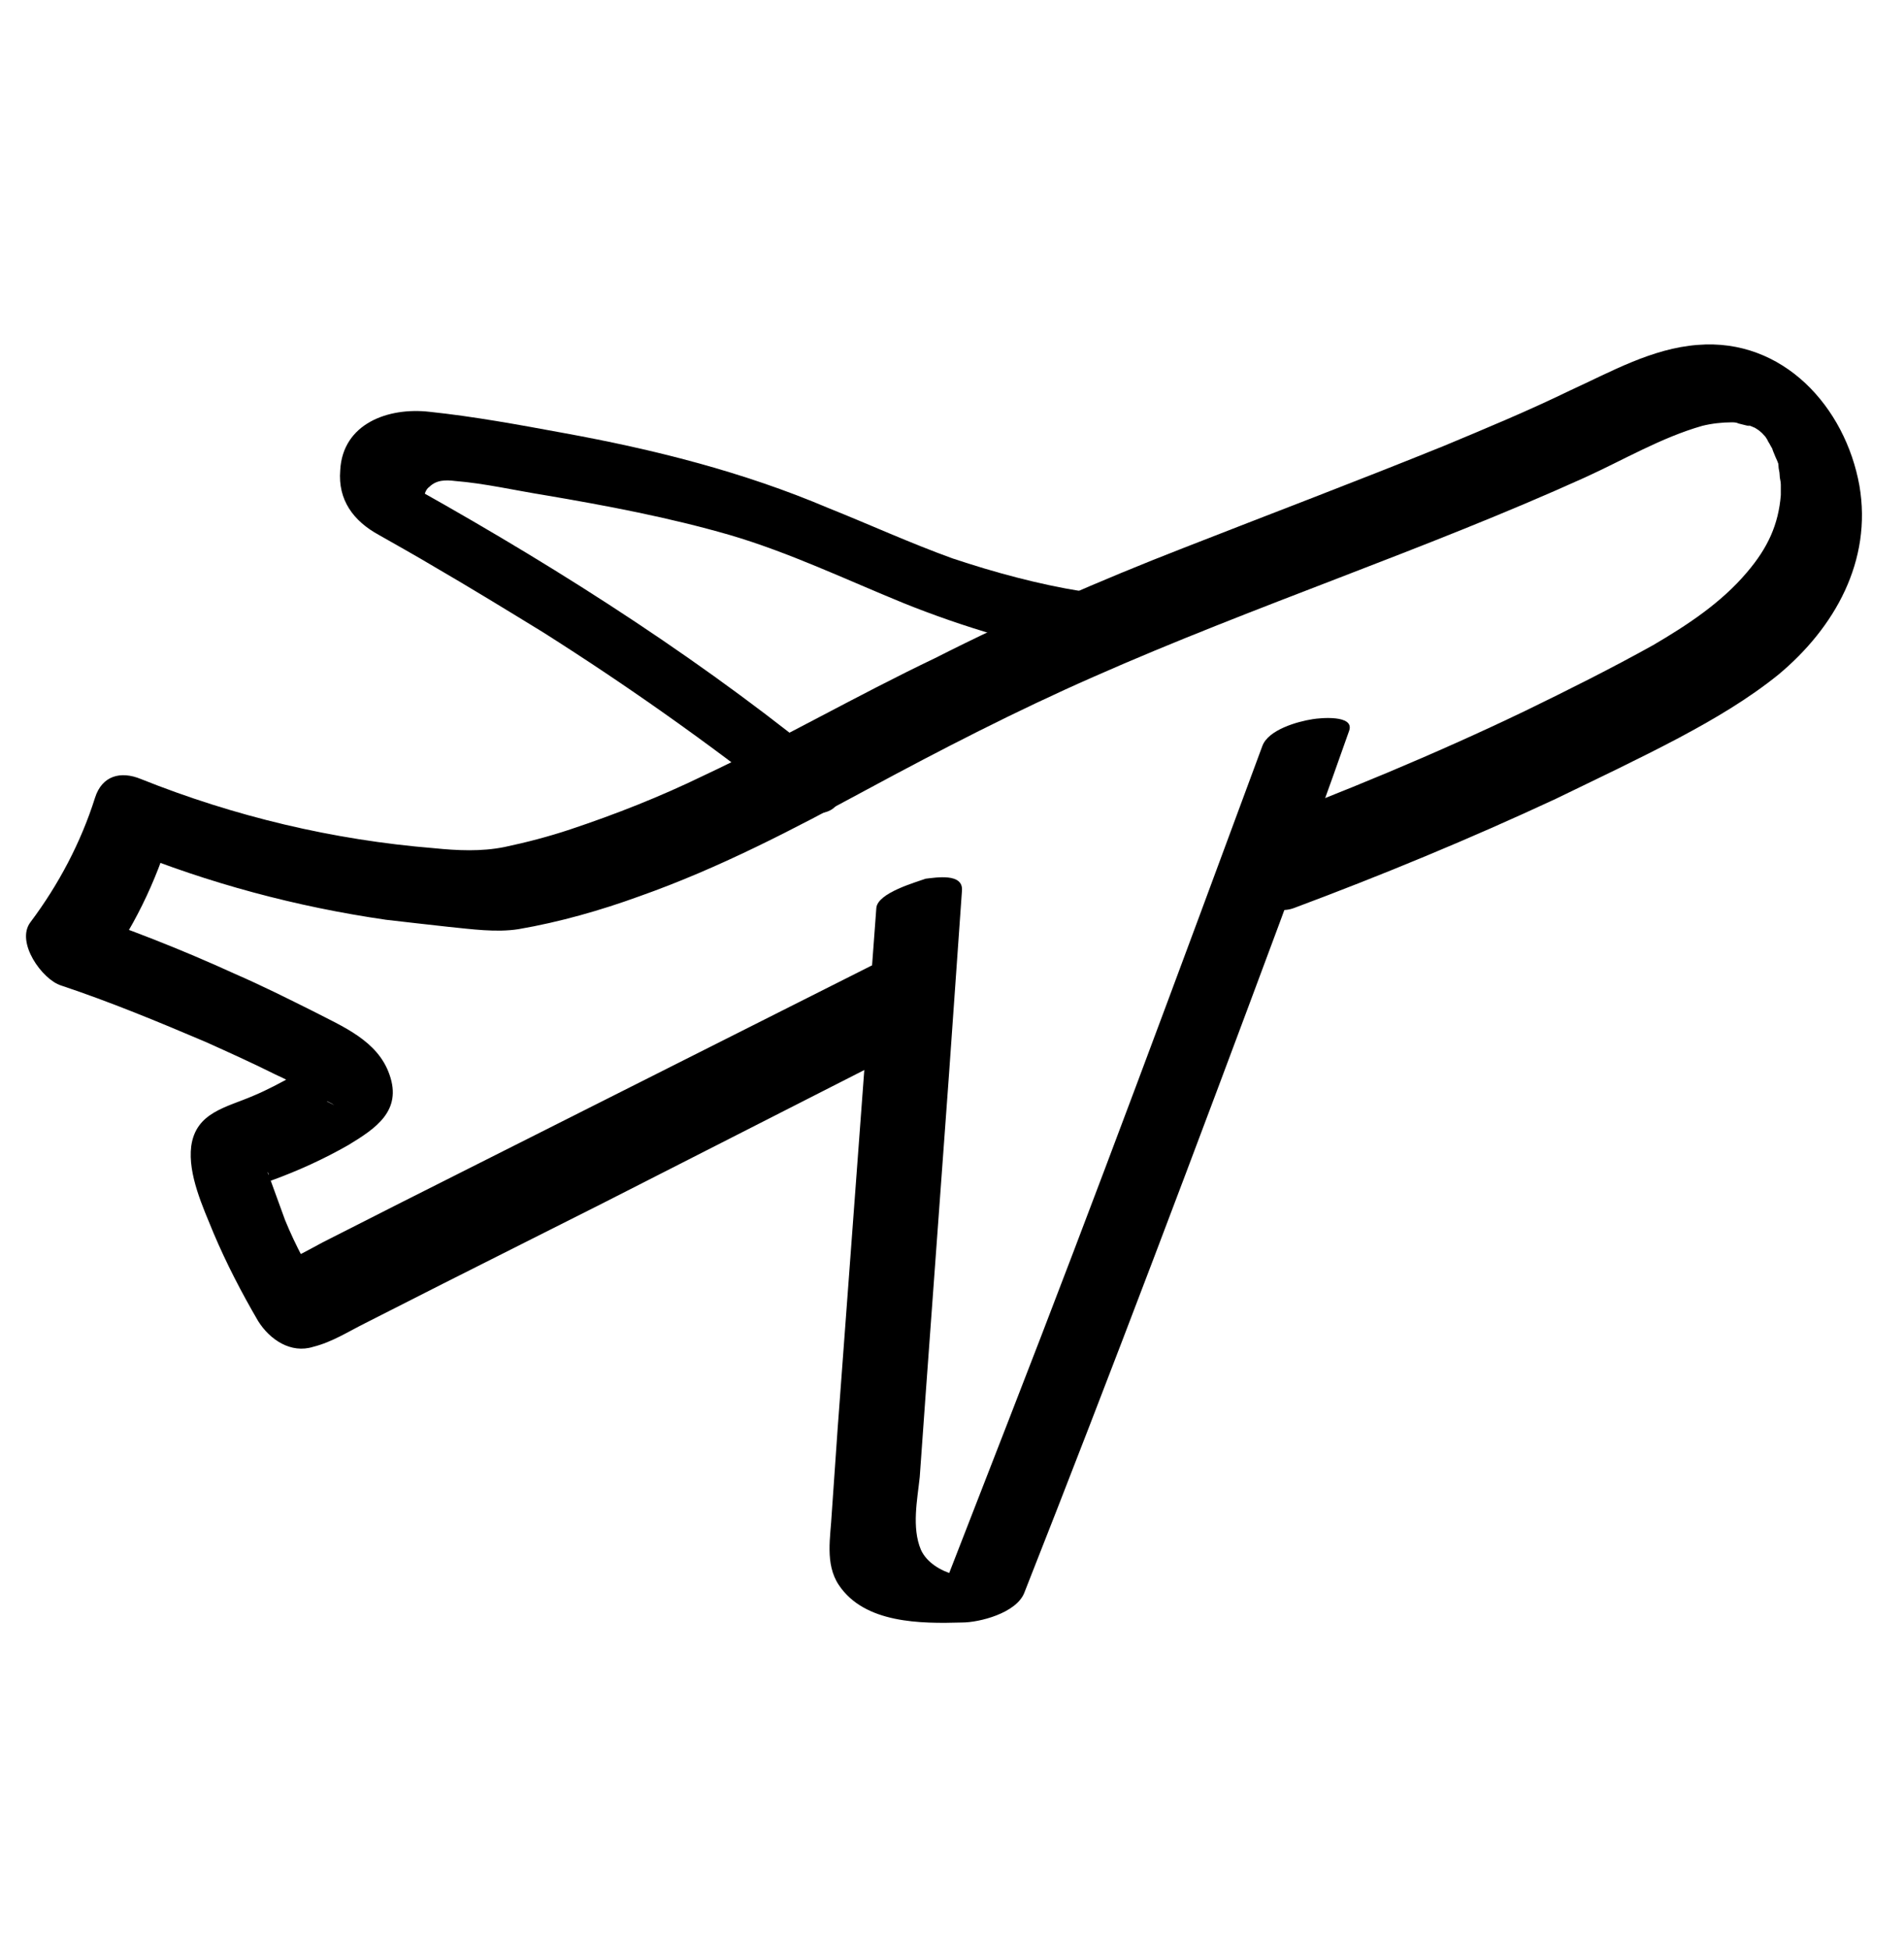
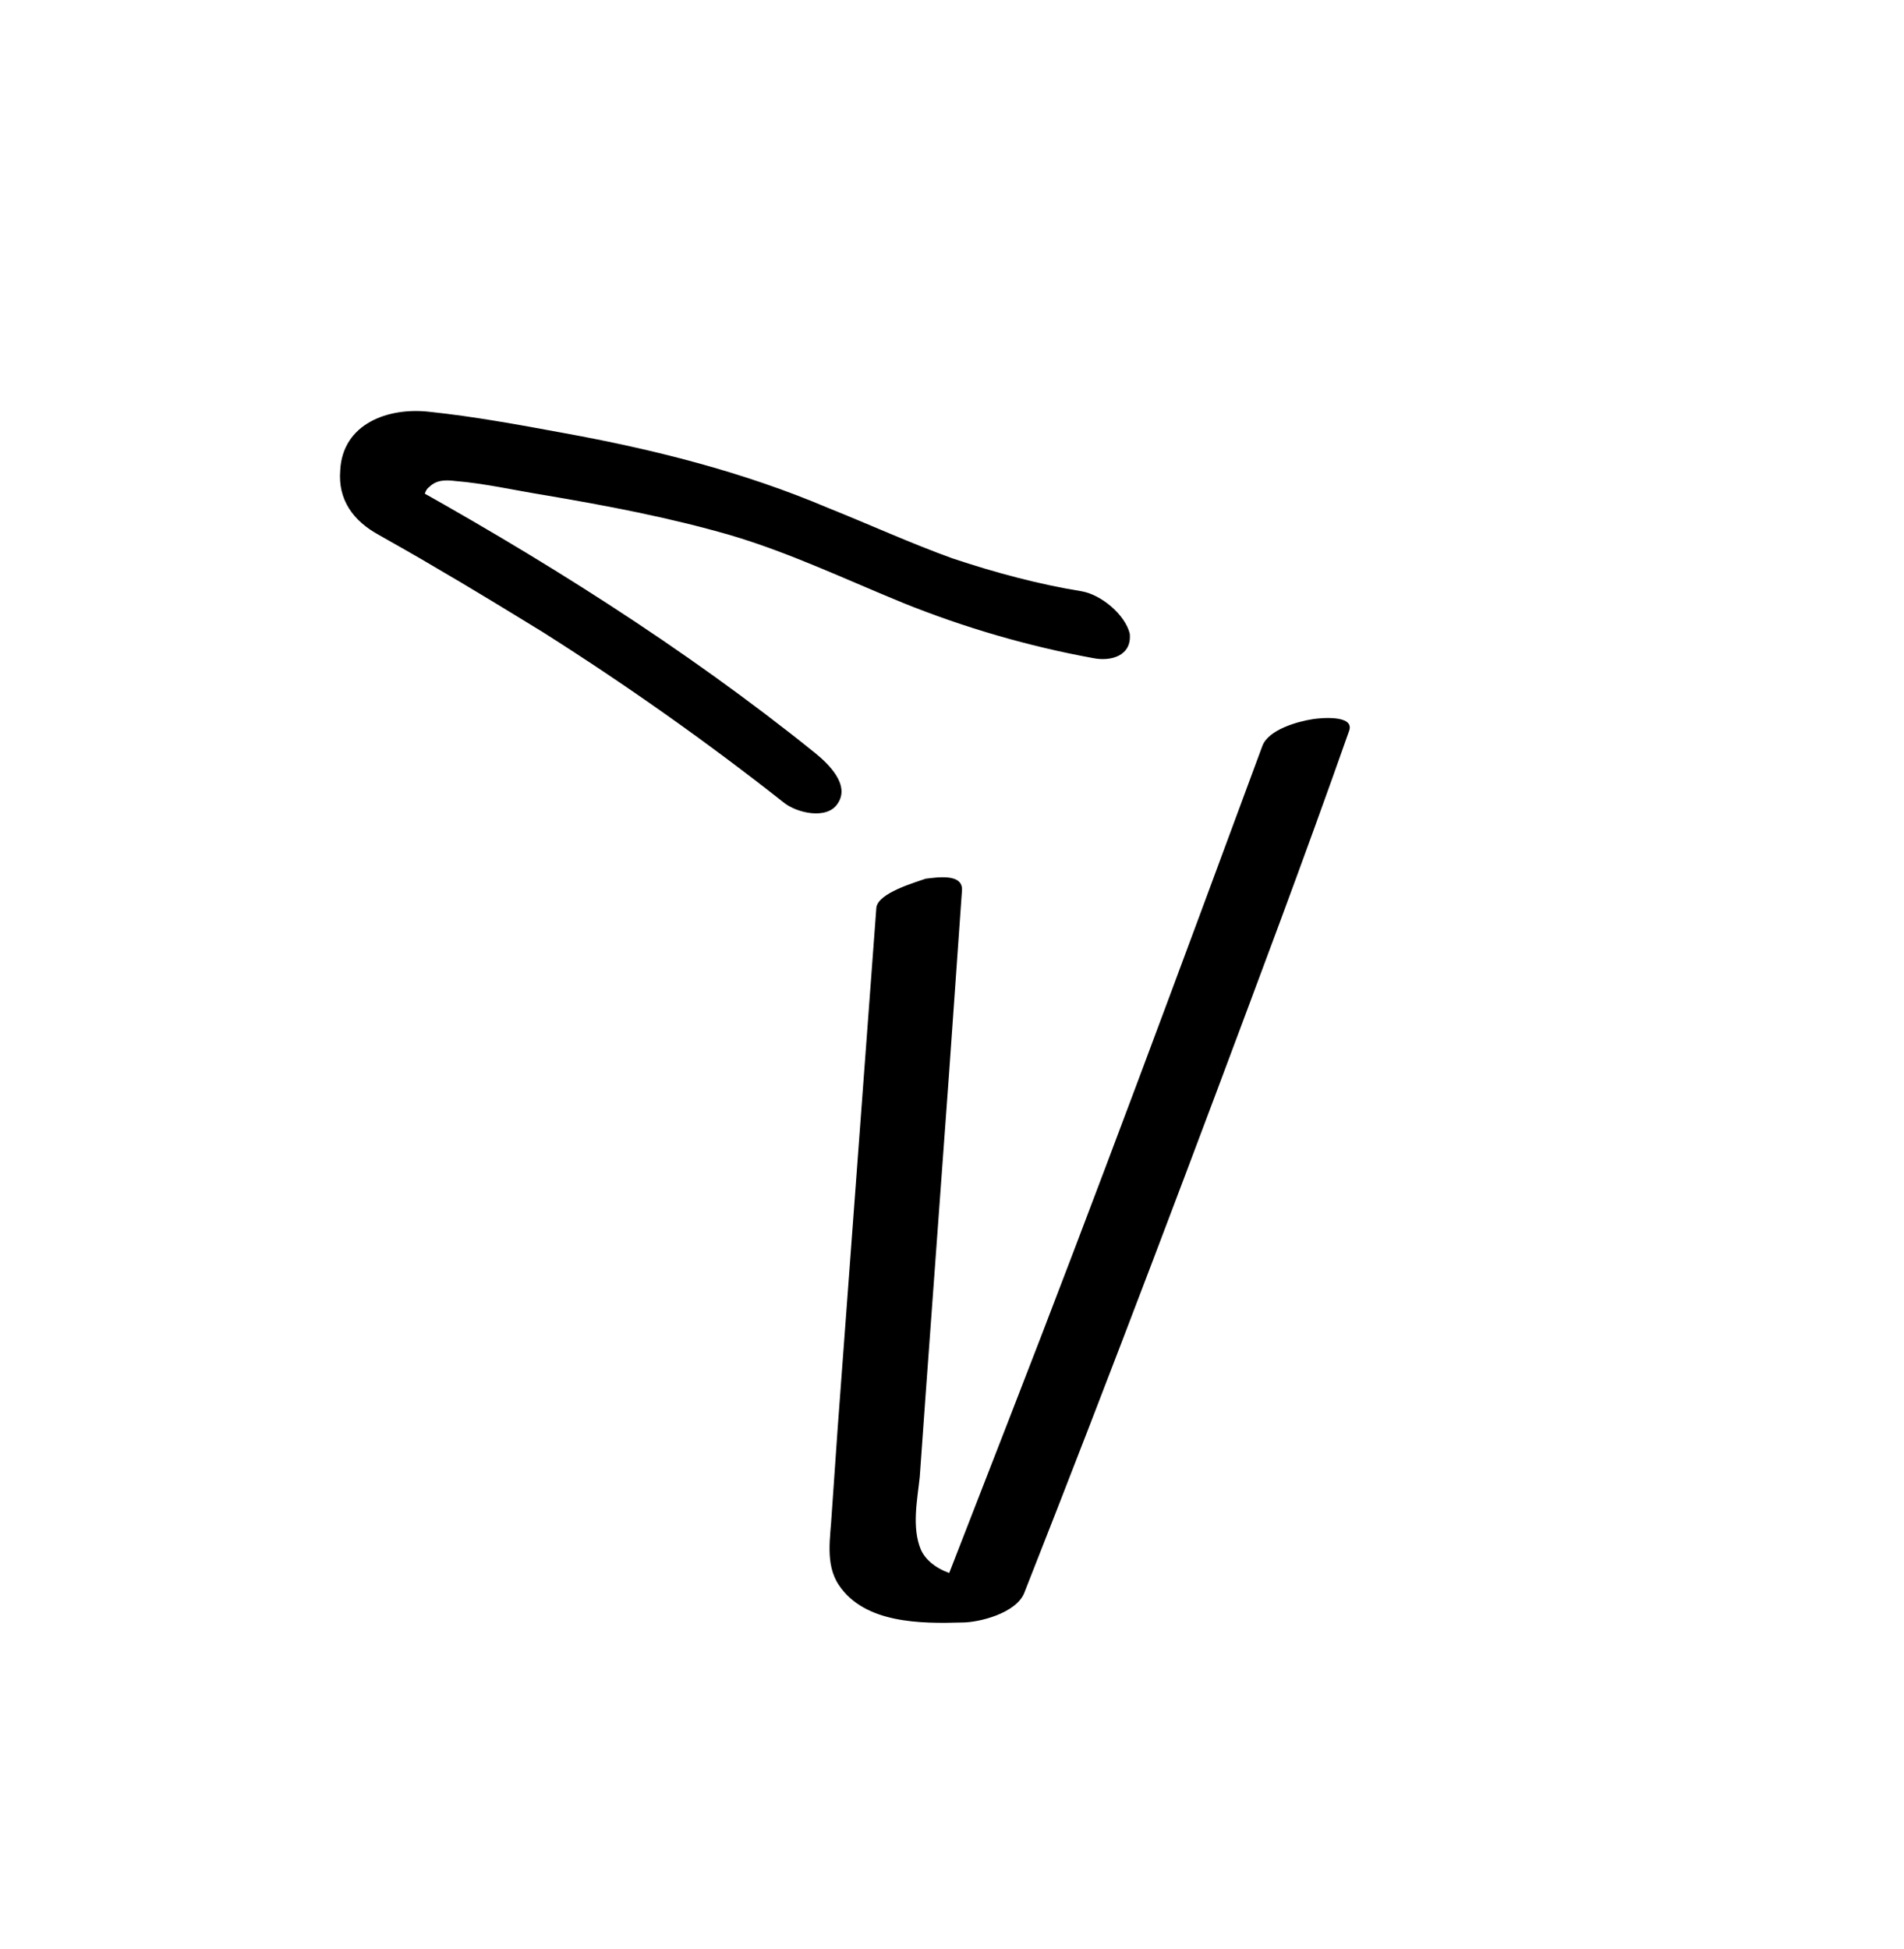
<svg xmlns="http://www.w3.org/2000/svg" version="1.1" id="Layer_1" x="0px" y="0px" width="162.3px" height="166.1px" viewBox="0 0 162.3 166.1" style="enable-background:new 0 0 162.3 166.1;" xml:space="preserve">
  <path d="M74.7,77.4L72.5,107l-1.1,14.8l-0.5,7.2c-0.1,2-0.6,4.3,0.6,6.1c2.2,3.3,7,3.3,10.5,3.2c1.5,0,4.6-0.8,5.3-2.5  c7.5-19,14.7-38.1,21.8-57.2c2-5.4,4-10.9,5.9-16.3c0.5-1.4-2.5-1.1-3.1-1c-1.3,0.2-3.8,0.9-4.3,2.3C100.5,82.8,93.4,102,86,121  c-2.1,5.4-4.2,10.8-6.3,16.2l5.3-2.5c-0.2,0-0.4,0-0.5,0c-0.4,0-0.7,0-1.1-0.1c-0.7,0-1.4-0.2-2.1-0.4c-1.1-0.3-2.3-1-2.8-2.1  c-0.8-1.9-0.3-4.3-0.1-6.2l0.5-7l2-27.4l1.1-15.6c0.1-1.5-2.2-1.1-3.1-1C78.1,75.2,74.8,76.1,74.7,77.4L74.7,77.4z" />
-   <path d="M110.3,77.4c7.5-2.8,15-5.9,22.3-9.3c3.5-1.7,7.1-3.4,10.5-5.2c3-1.6,5.9-3.3,8.5-5.4c4.8-4,8-9.7,6.9-16.1  c-1.2-6.7-6.5-12.6-13.8-12c-3.9,0.3-7.4,2.3-10.9,3.9c-3.5,1.7-7.1,3.2-10.7,4.7c-7.4,3-14.8,5.8-22.2,8.7  c-7.2,2.8-14.3,5.9-21.2,9.4C73,59.3,66.6,63,60,66.1c-3.7,1.8-7.5,3.3-11.4,4.6c-1.8,0.6-3.7,1.1-5.6,1.5c-2,0.4-4,0.3-6,0.1  c-8.6-0.7-17-2.7-25-5.9c-1.7-0.7-3.3-0.3-3.9,1.6C6.9,71.8,5,75.4,2.6,78.6c-1.3,1.7,1,4.9,2.6,5.4c4.2,1.4,8.3,3.1,12.3,4.8  c2,0.9,4,1.8,6,2.8c0.9,0.4,1.8,0.9,2.7,1.4c0.5,0.2,0.9,0.5,1.4,0.7c0.3,0.2,0.6,0.3,0.9,0.5c-0.2-0.1-0.4-0.2-0.6-0.3l-1-1.7  l-0.1-0.3l0.3-1.6c-0.1,0.4-0.2,0.3-0.7,0.6c-0.4,0.3-0.9,0.6-1.4,0.8c-1.1,0.6-2.2,1.2-3.4,1.7c-2.3,1-4.9,1.4-5.3,4.3  c-0.3,2.4,1,5.2,1.9,7.4c1.1,2.6,2.4,5.1,3.8,7.5c1,1.6,2.8,2.8,4.7,2.2c1.6-0.4,3-1.3,4.4-2l6.7-3.4l13.7-6.9l27.1-13.8  c1.7-0.9,1.7-2.9,0.8-4.4c-0.8-1.4-3-3.1-4.7-2.2L47.7,95.7l-13.5,6.8l-6.7,3.4c-1.5,0.8-3,1.7-4.7,2.1l4.7,2.2  c-1.2-2-2.3-4-3.2-6.2c-0.4-1.1-0.8-2.2-1.2-3.3c-0.1-0.3-0.2-0.5-0.3-0.8c0.1,0.1,0.1,0.2,0.1,0.3c-1.2,1.1-0.1,0.5,0.3,0.4  c2.2-0.8,4.4-1.8,6.5-3c2.3-1.4,4.6-2.9,3.5-6c-1-2.9-4-4.1-6.5-5.4c-2.2-1.1-4.4-2.2-6.7-3.2c-4.6-2.1-9.2-3.9-14-5.5l2.6,5.4  c2.7-3.6,4.7-7.7,6-12.1l-3.9,1.6c7.1,2.9,14.6,4.9,22.2,6c1.7,0.2,3.5,0.4,5.3,0.6c2,0.2,4.1,0.5,6,0.2c3.5-0.6,7-1.6,10.3-2.8  c6.8-2.4,13.1-5.7,19.4-9.1c6.3-3.4,12.7-6.7,19.3-9.6c13.8-6.1,28.2-10.8,41.9-17c3.3-1.5,6.5-3.4,10-4.4c0.8-0.2,1.7-0.3,2.5-0.3  c0.2,0,0.4,0,0.6,0.1c0,0,1.5,0.4,0.7,0.1c0.3,0.1,0.6,0.2,0.9,0.4c-0.2-0.1-0.6-0.4,0,0c0.2,0.1,0.9,0.8,0.2,0.1  c0.1,0.1,0.9,1,0.5,0.5c-0.4-0.5,0.2,0.3,0.2,0.4c0.2,0.3,0.3,0.6,0.5,0.8c-0.4-0.7,0.2,0.7,0.3,0.9c0.3,0.9,0-0.6,0.1,0.4  c0,0.3,0.1,0.5,0.1,0.8c0,0.3,0.1,0.5,0.1,0.8c0,0.2,0,0.4,0,0.7c0-0.3,0-0.2,0,0.2c-0.2,2.5-1.1,4.5-2.9,6.6  c-2.2,2.6-5.1,4.5-8,6.2c-3.6,2-7.2,3.8-10.9,5.6c-7.7,3.7-15.7,7-23.7,10C102.6,72.2,106.8,78.7,110.3,77.4z" />
  <path d="M92.2,50.4c-3.7-0.6-7.4-1.6-11-2.8c-3.6-1.3-7.1-2.9-10.6-4.3c-7.3-3.1-14.9-5-22.6-6.4c-3.8-0.7-7.6-1.4-11.4-1.8  c-3.5-0.4-7.4,1-7.6,5c-0.2,2.5,1.1,4.3,3.3,5.5c1.4,0.8,3.2,1.8,4.7,2.7c3.1,1.8,6.2,3.7,9.3,5.6c7.1,4.5,13.9,9.3,20.5,14.5  c1.1,0.9,3.7,1.5,4.6,0.1c1.1-1.6-0.8-3.4-1.9-4.3c-11.3-9.1-23.6-16.8-36.3-23.8L36,43c0.1,0.2,0-0.4,0.1-0.6  c0.1-0.3,0.2-0.7,0.5-0.9c0.6-0.6,1.4-0.6,2.2-0.5c2.5,0.2,5.1,0.8,7.6,1.2c5.3,0.9,10.6,1.9,15.8,3.4c5.1,1.5,9.9,3.8,14.8,5.8  c5.2,2.1,10.7,3.7,16.2,4.7c1.5,0.3,3.3-0.2,3.1-2.1C95.9,52.4,93.9,50.7,92.2,50.4L92.2,50.4z" />
</svg>